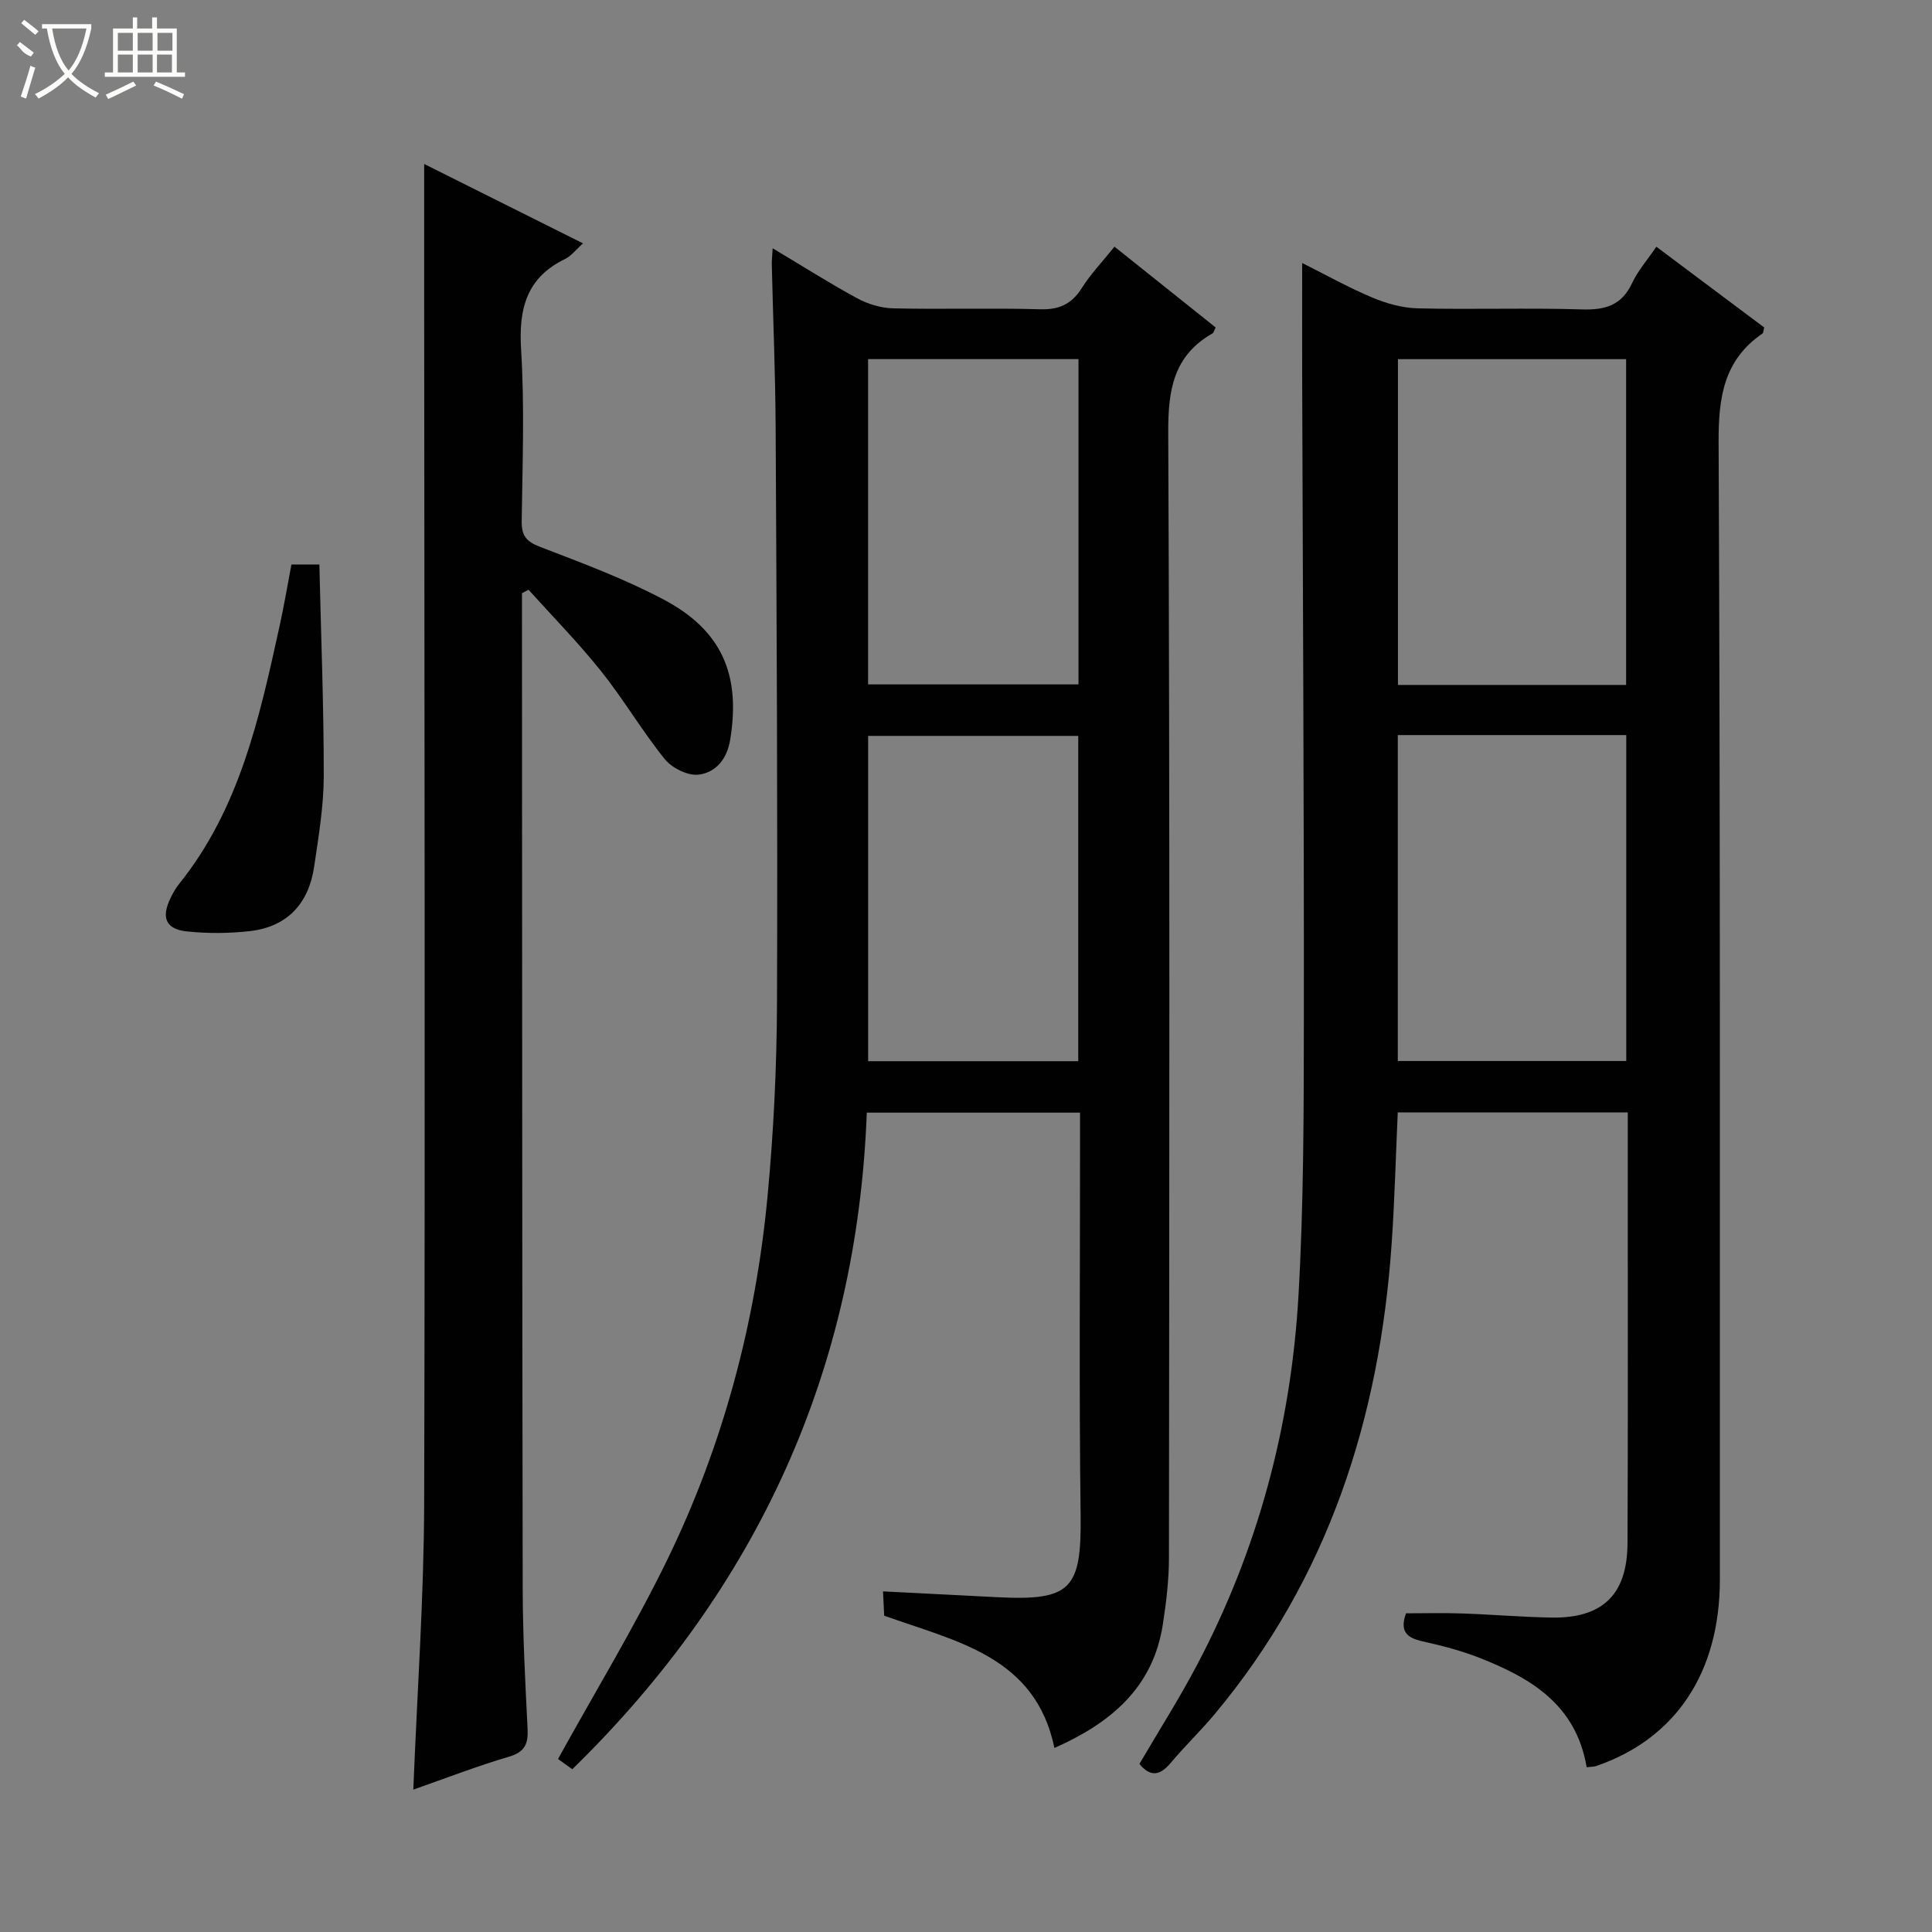
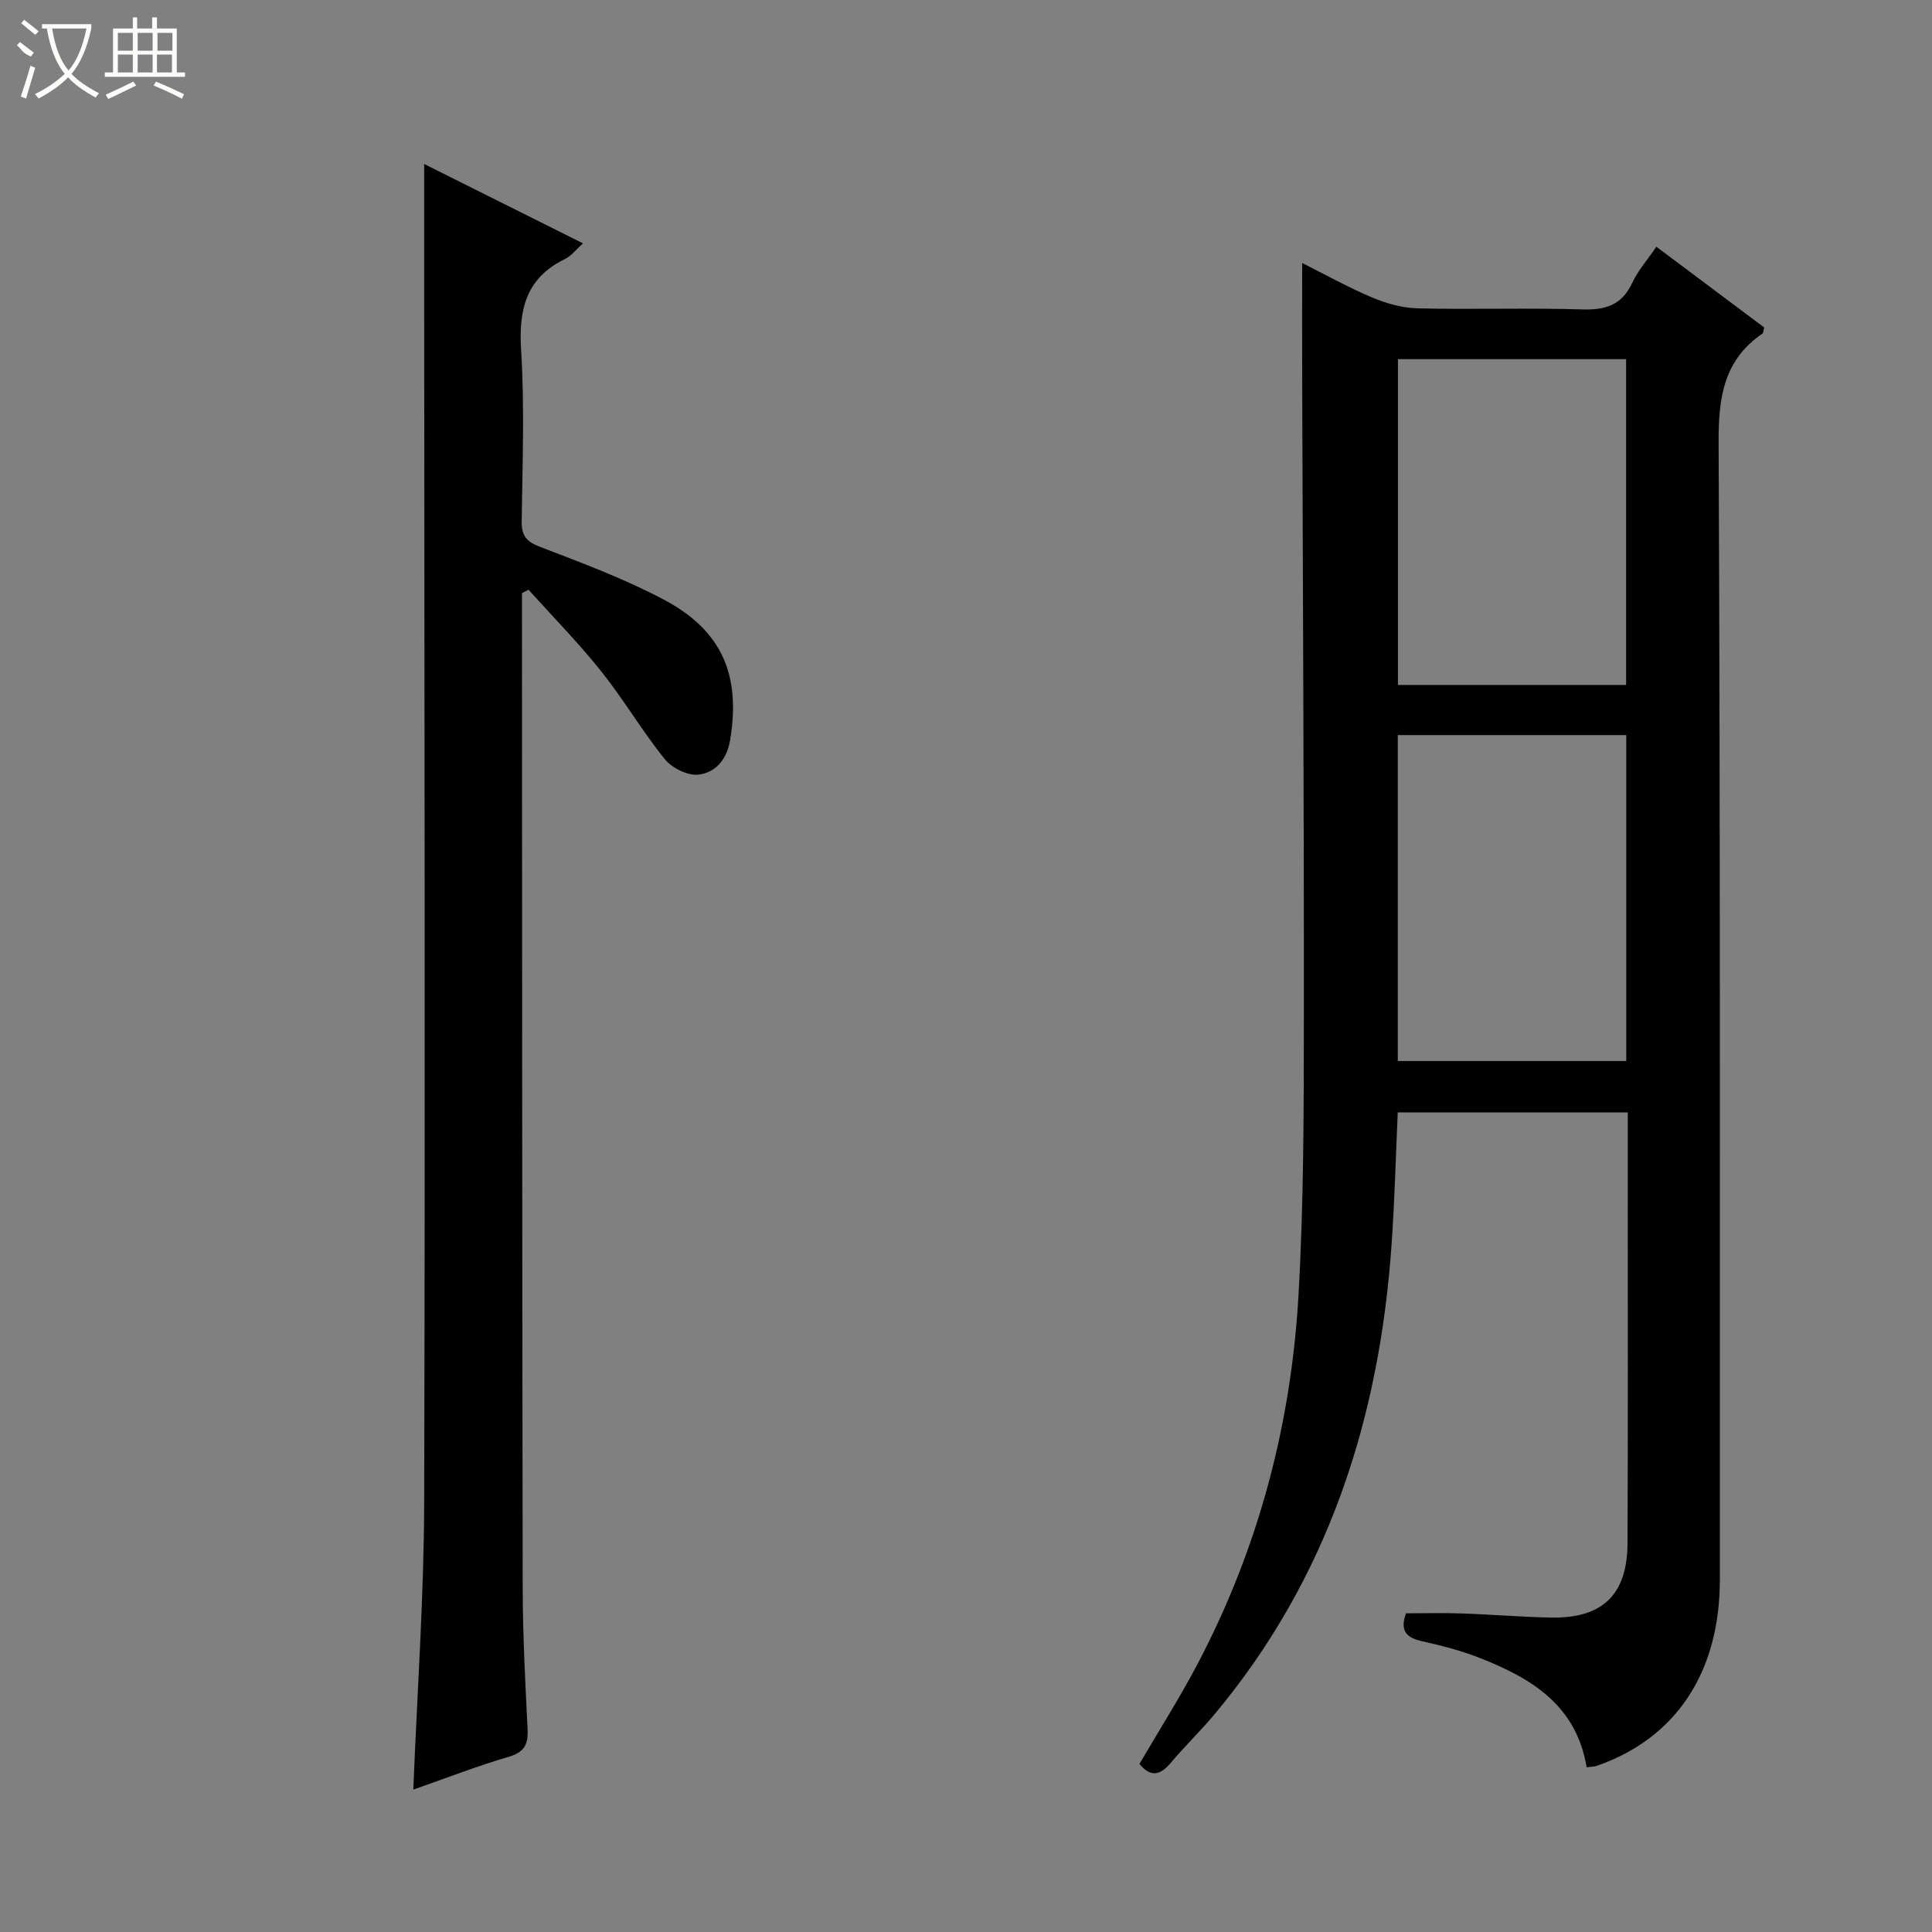
<svg xmlns="http://www.w3.org/2000/svg" enable-background="new 0 0 400 400" viewBox="0 0 400 400">
  <rect x="0" y="0" width="400" height="400" fill="#808080" stroke="none" />
  <g fill="#010102">
    <path d="m328.5 365.89c-2.19-12.96-11.54-18.44-22.05-22.6-3.84-1.52-7.9-2.57-11.94-3.47-3.2-.71-4.78-2.03-3.41-5.8 3.77 0 7.71-.11 11.64.03 6.15.21 12.29.74 18.44.85 10.61.18 15.73-4.74 15.78-15.39.11-24.66.04-49.33.05-73.99 0-4.97 0-9.94 0-15.21-16.08 0-31.79 0-47.62 0-.41 9.11-.64 18.05-1.25 26.97-2.46 36.22-13.08 69.42-36.72 97.69-2.88 3.44-6.14 6.57-9.03 10.01-2.16 2.57-4.14 3.07-6.48.22 3.99-6.83 8.26-13.54 11.96-20.56 12.59-23.87 19.41-49.48 20.96-76.31 1.1-19.1 1.1-38.28 1.12-57.42.04-44.32-.22-88.65-.35-132.97-.02-7.62 0-15.25 0-23.49 4.76 2.38 9.5 5.04 14.48 7.14 2.96 1.25 6.29 2.18 9.47 2.25 11.33.27 22.67-.13 33.99.22 4.84.15 8.24-.86 10.39-5.49 1.17-2.51 3.09-4.68 5-7.49 7.63 5.71 15.03 11.25 22.33 16.72-.18.68-.17 1.12-.36 1.25-8.02 5.5-9.12 13.23-9.08 22.49.36 78.49.24 156.98.26 235.47.01 19.24-9.11 32.99-25.67 38.65-.45.13-.94.11-1.91.23zm8.17-224.08c0-22.81 0-45.16 0-67.45-16.03 0-31.73 0-47.24 0v67.45zm-47.27 10.38v67.48h47.3c0-22.61 0-44.95 0-67.48-15.88 0-31.46 0-47.3 0z" />
-     <path d="m159.97 51.4c6.19 3.7 11.74 7.23 17.51 10.36 2.22 1.2 4.92 2.02 7.42 2.08 10.16.23 20.33-.1 30.48.19 3.96.11 6.5-1.08 8.6-4.4 1.85-2.93 4.3-5.49 6.76-8.56 7.06 5.64 14.04 11.21 20.95 16.73-.35.69-.41 1.09-.63 1.21-8.11 4.62-9.23 11.72-9.19 20.55.35 77.63.22 155.27.15 232.9 0 4.63-.56 9.29-1.27 13.87-2.02 13.1-10.8 20.41-22.44 25.57-3.94-18.94-20.13-21.98-35.25-27.39-.06-1.18-.13-2.75-.24-5.03 8.14.41 15.88.8 23.63 1.2 15.35.8 17.48-1.69 17.28-17.05-.33-25.65-.11-51.31-.12-76.97 0-1.98 0-3.96 0-6.3-14.78 0-29.18 0-44.15 0-2 53.26-22.58 98.46-60.97 135.94-1.37-.98-2.54-1.82-2.96-2.12 7.75-14.03 15.88-27.39 22.69-41.39 11.48-23.64 18.2-48.83 20.68-74.99 1.27-13.39 1.92-26.88 1.97-40.33.15-39.65-.08-79.29-.28-118.94-.06-11.14-.53-22.28-.79-33.42-.05-.92.07-1.86.17-3.71zm63.32 90.3c0-22.77 0-45.02 0-67.35-14.69 0-29.07 0-43.56 0v67.35zm-43.55 78.01h43.5c0-22.53 0-44.93 0-67.35-14.66 0-29.04 0-43.5 0z" />
    <path d="m85.57 370.52c.81-20.32 2.2-39.91 2.25-59.5.22-82.97.04-165.95 0-248.92 0-9.25 0-18.5 0-28.15 10.7 5.35 21.63 10.81 32.89 16.44-1.47 1.3-2.42 2.59-3.7 3.22-8.05 3.9-9.65 10.37-9.12 18.81.73 11.78.28 23.65.12 35.48-.04 2.96.91 4.21 3.75 5.3 8.67 3.33 17.45 6.59 25.63 10.92 12.13 6.42 16 15.65 13.78 29.07-.66 4.01-3 6.77-6.54 7.19-2.22.27-5.5-1.36-6.99-3.2-4.69-5.81-8.49-12.33-13.15-18.17-4.7-5.89-10.01-11.3-15.06-16.91-.45.24-.91.47-1.36.71v4.75c.04 67.15.03 134.29.15 201.44.02 9.64.53 19.29 1.01 28.92.15 3.08-.52 4.79-3.8 5.77-6.66 1.96-13.16 4.48-19.86 6.83z" />
-     <path d="m60.34 116.87h5.78c.34 14.61.92 29.2.91 43.78-.01 6.27-1.07 12.56-1.99 18.79-1.12 7.58-5.5 12.42-13.26 13.33-4.27.5-8.67.51-12.95.09-4.5-.44-5.51-2.83-3.53-6.91.5-1.04 1.08-2.08 1.8-2.97 12.52-15.58 16.63-34.45 20.77-53.29.92-4.18 1.63-8.41 2.47-12.82z" />
  </g>
  <path d="m6.4 11.7c-2-.8-1.9-1.6-2.9-2.3l.6-.7c.9.7 1.9 1.4 2.9 2.2zm-2.1 8.3c.7-2.1 1.4-4.2 2-6.4.2.1.6.3 1 .4-.7 2.3-1.3 4.4-1.9 6.4zm3-12.8c-1.1-.9-2.1-1.7-2.9-2.4l.6-.7c1 .8 2 1.5 3 2.4zm1.4-1.3v-.9h10.2v.9c-.9 4.2-2.3 7.3-4.1 9.4 1.3 1.4 3.2 2.7 5.7 4-.2.2-.4.5-.7.9-2.5-1.4-4.4-2.7-5.7-4.2-1.4 1.5-3.5 3-6.1 4.4 0 0 0 0-.1-.1-.3-.4-.5-.7-.7-.8 2.7-1.3 4.7-2.8 6.2-4.2-1.8-2.2-3-5.3-3.7-9.4zm9.2 0h-7.1c.6 3.8 1.7 6.7 3.4 8.7 1.7-2 2.9-4.8 3.7-8.7z" fill="#fbfcfa" />
  <path d="m31.6 3.6h.9v2.3h4.1v9.1h1.7v.9h-16.6v-.9h1.7v-9.1h4.1v-2.3h.9v2.3h3.1v-2.3zm-4 13.3.6.8c-1.9.9-3.8 1.9-5.8 2.8-.2-.3-.3-.6-.5-.9 2-.9 3.9-1.8 5.7-2.7zm-3.2-10.1v3.7h3.1v-3.7zm0 4.5v3.7h3.1v-3.7zm4.1-4.5v3.7h3.1v-3.7zm0 4.5v3.7h3.1v-3.7zm9.1 9.1c-2.1-1.1-4.1-2-5.8-2.7l.5-.8c2.2.9 4.1 1.8 5.8 2.6l-.4.9zm-1.9-13.6h-3.1v3.7h3.1zm-3.2 4.5v3.7h3.1v-3.7z" fill="#fbfcfa" />
</svg>